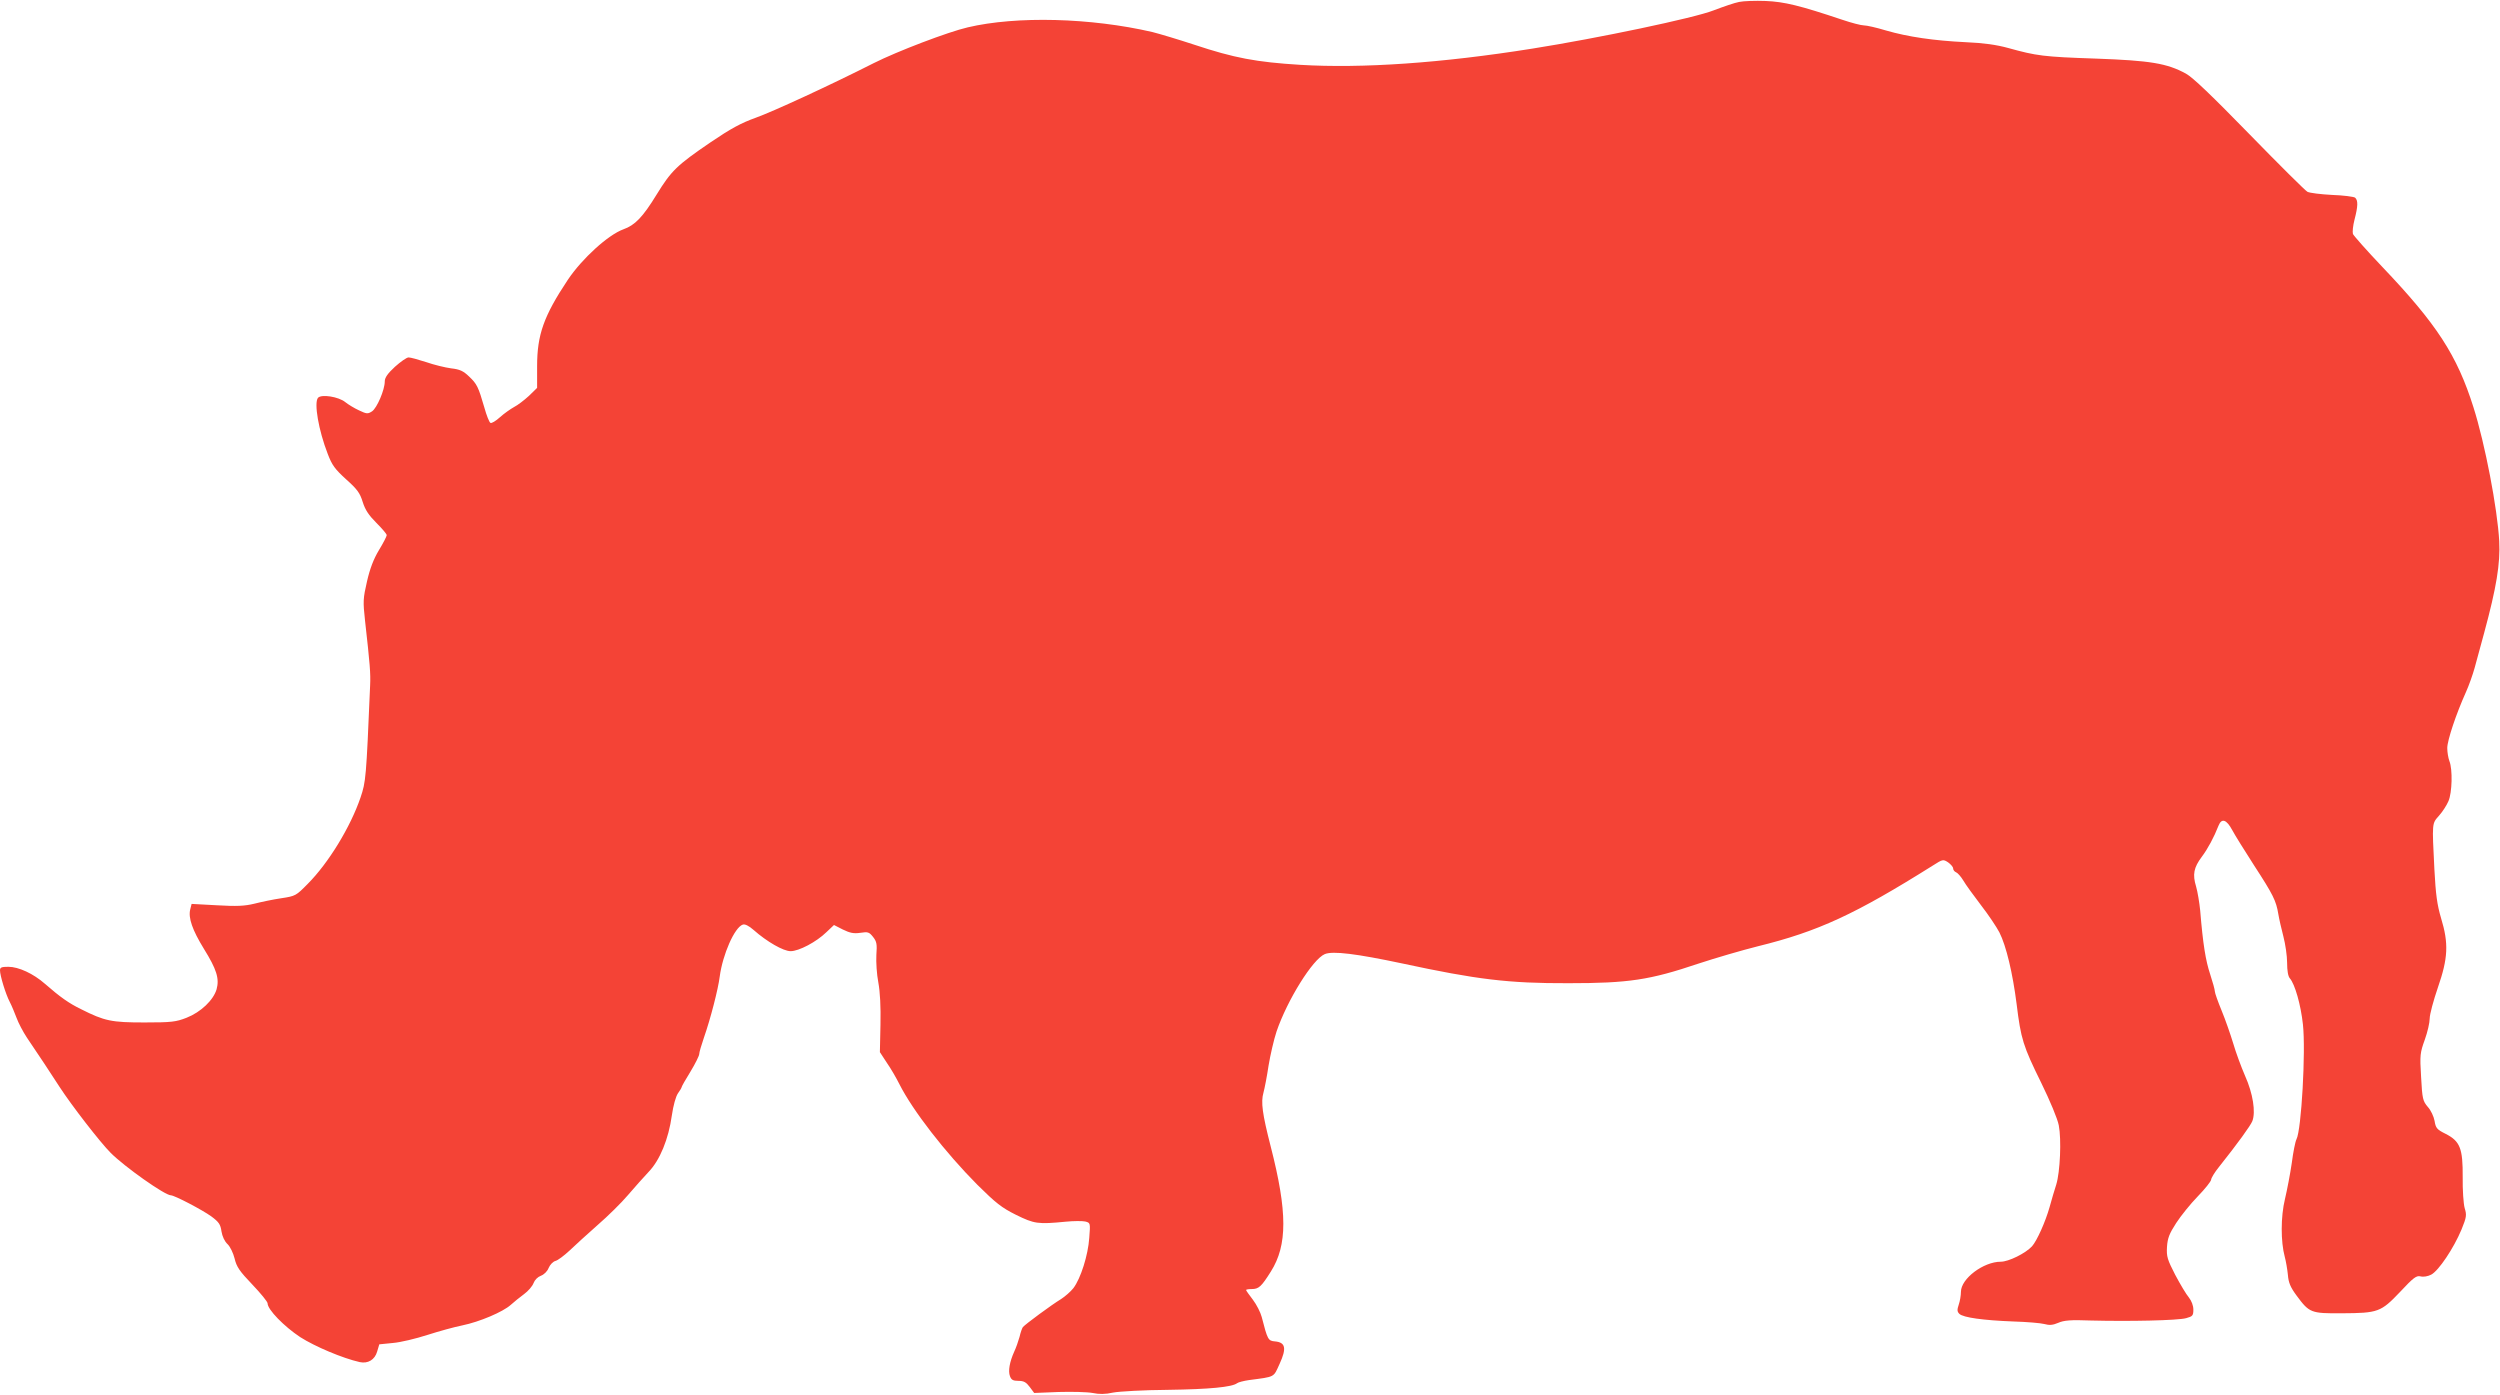
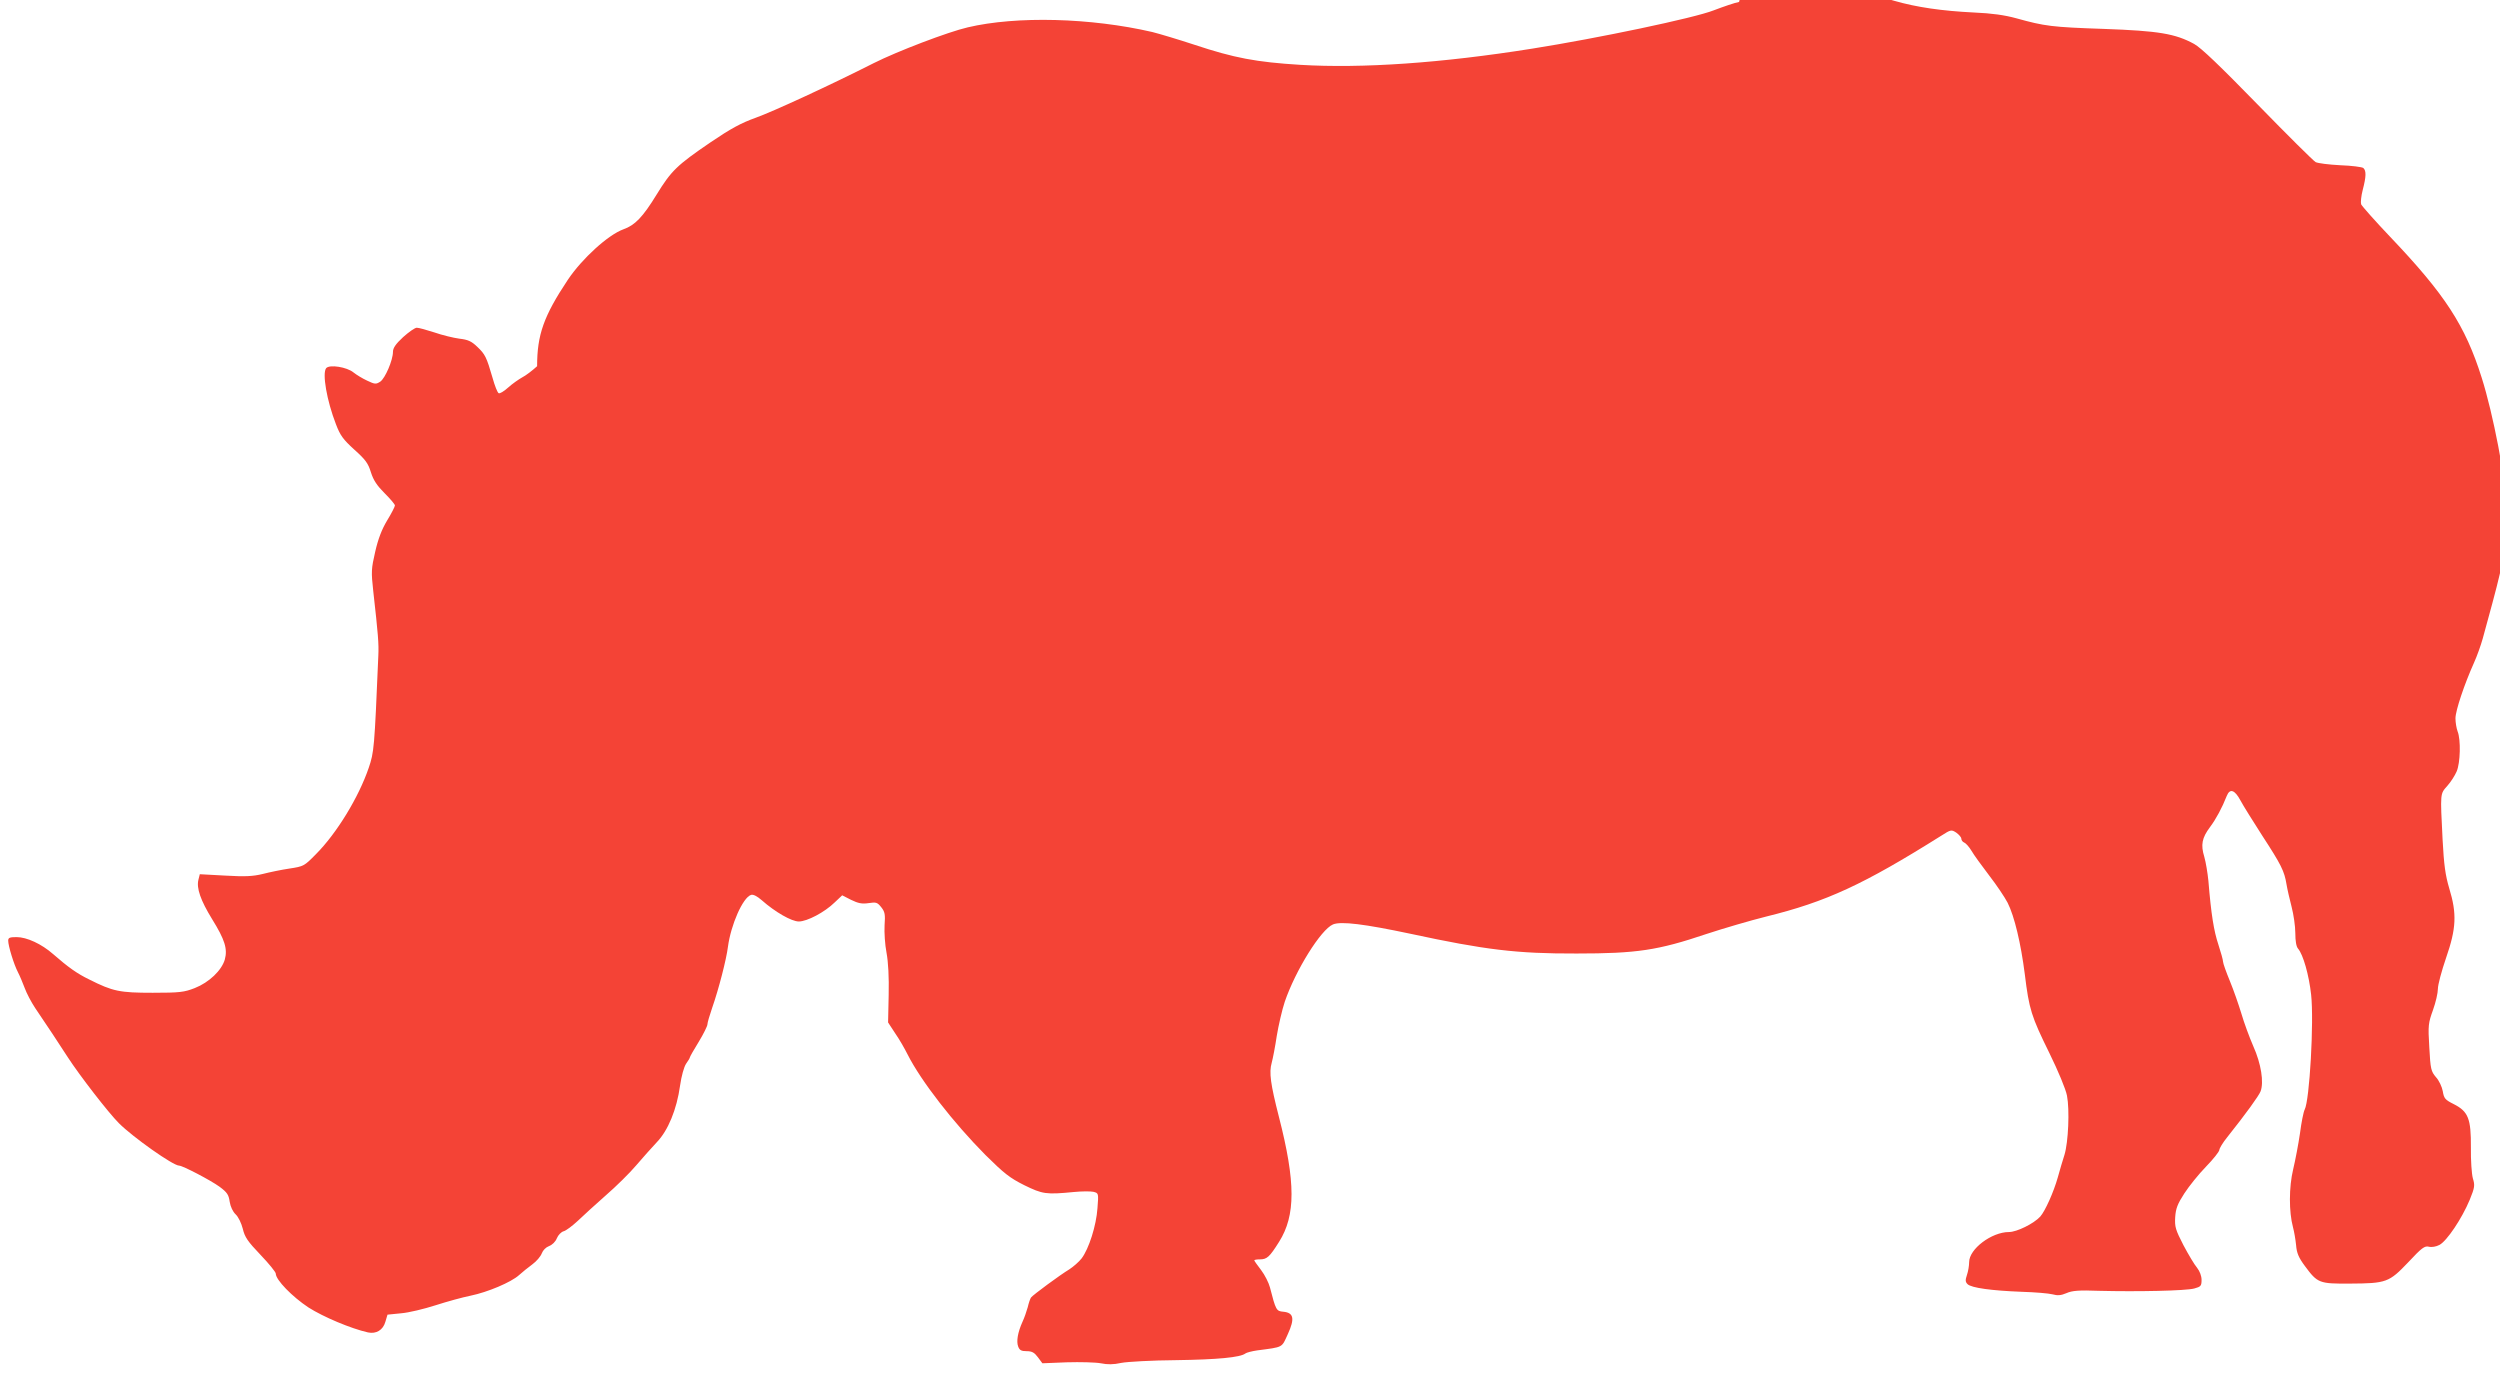
<svg xmlns="http://www.w3.org/2000/svg" version="1.0" width="1280pt" height="714pt" viewBox="0 0 1280 714" preserveAspectRatio="xMidYMid meet">
  <g transform="translate(0,714) scale(0.1,-0.1)" fill="#f44336" stroke="none">
-     <path d="M8904 7130 c-22 -4 -80 -24 -130 -43 -98 -39 -594 -143 -929 -196 -464 -74 -871 -102 -1187 -83 -227 14 -338 35 -543 103 -82 27 -179 56 -215 65 -315 73 -695 83 -945 24 -100 -23 -362 -123 -481 -183 -227 -115 -518 -249 -605 -280 -75 -27 -127 -55 -233 -127 -170 -116 -199 -144 -274 -266 -71 -116 -111 -157 -170 -178 -78 -28 -212 -150 -285 -259 -123 -185 -157 -281 -157 -442 l0 -111 -42 -41 c-24 -22 -58 -48 -76 -57 -18 -10 -51 -33 -72 -52 -22 -20 -44 -33 -49 -29 -6 3 -20 38 -31 78 -31 107 -38 121 -78 159 -30 29 -48 37 -92 42 -30 4 -88 18 -128 32 -40 13 -80 24 -90 24 -10 0 -41 -22 -70 -48 -38 -35 -52 -56 -52 -75 0 -43 -40 -136 -65 -153 -22 -14 -27 -14 -67 5 -24 11 -55 30 -70 42 -34 28 -123 42 -140 22 -21 -26 3 -166 50 -287 22 -58 37 -78 94 -130 57 -51 71 -70 85 -116 13 -41 31 -68 70 -107 29 -29 53 -57 53 -63 0 -6 -18 -41 -40 -77 -27 -45 -46 -94 -61 -160 -20 -87 -21 -102 -10 -201 25 -223 29 -269 26 -332 -20 -476 -22 -493 -49 -573 -51 -150 -164 -336 -271 -443 -59 -60 -62 -62 -135 -73 -41 -6 -103 -19 -138 -28 -50 -12 -89 -14 -192 -8 l-129 7 -7 -28 c-11 -43 11 -106 70 -202 65 -105 80 -152 65 -207 -16 -55 -80 -117 -154 -146 -54 -21 -76 -24 -215 -24 -169 0 -204 7 -325 68 -62 30 -107 62 -185 130 -59 52 -135 87 -187 87 -35 0 -43 -3 -43 -18 0 -27 29 -122 50 -162 10 -19 25 -56 35 -82 9 -25 33 -71 53 -101 65 -96 114 -170 167 -252 61 -94 208 -284 262 -338 71 -71 277 -217 308 -217 18 0 160 -74 207 -108 39 -29 47 -41 52 -77 4 -25 16 -51 31 -65 13 -12 29 -45 36 -73 10 -43 25 -65 91 -134 43 -45 78 -88 78 -96 0 -32 84 -118 167 -173 77 -49 217 -108 305 -128 42 -9 77 12 89 54 l11 37 70 7 c38 3 117 22 176 41 59 19 139 41 179 49 88 18 208 69 248 105 17 15 47 40 68 55 22 16 43 41 49 57 6 16 21 31 37 37 16 6 33 22 40 40 7 17 23 33 35 36 12 3 44 27 72 53 27 26 92 85 144 131 52 45 122 114 155 153 33 39 81 92 106 119 57 59 102 167 119 290 7 49 20 96 31 112 11 15 19 29 19 32 0 3 20 39 45 79 25 41 45 82 45 90 0 9 11 46 24 84 34 97 73 249 81 313 15 113 76 252 118 266 11 4 31 -6 55 -27 69 -61 153 -109 190 -109 42 0 132 47 184 98 l38 36 45 -23 c37 -18 56 -22 90 -17 39 6 45 4 65 -21 19 -24 21 -37 17 -93 -2 -36 2 -99 10 -140 9 -49 13 -124 11 -216 l-3 -141 36 -55 c21 -30 49 -79 64 -109 68 -135 235 -350 399 -515 95 -94 124 -117 198 -154 94 -46 111 -49 255 -35 40 4 85 4 99 1 27 -7 27 -7 21 -84 -6 -89 -44 -208 -81 -257 -14 -18 -43 -43 -63 -56 -48 -29 -185 -130 -196 -144 -4 -5 -12 -28 -17 -50 -6 -22 -18 -56 -27 -75 -24 -53 -32 -100 -22 -126 7 -19 16 -24 43 -24 28 0 40 -7 58 -31 l23 -31 125 5 c69 2 147 0 174 -5 34 -7 65 -7 105 2 32 6 155 13 281 14 212 3 328 14 354 34 6 5 34 12 61 16 136 18 124 12 157 84 36 79 30 109 -24 114 -35 3 -38 8 -68 125 -6 23 -26 63 -45 88 -19 25 -35 47 -35 50 0 3 13 5 28 5 37 0 50 12 99 90 85 135 85 305 -1 640 -43 168 -51 227 -37 276 6 22 18 84 26 138 9 54 27 133 41 175 55 161 185 370 247 396 41 17 161 2 397 -48 381 -82 543 -102 850 -101 308 0 416 16 665 100 88 29 225 69 305 89 309 76 499 164 897 414 50 32 52 32 77 16 14 -10 26 -24 26 -31 0 -8 7 -17 15 -20 8 -3 25 -22 37 -42 12 -21 53 -77 91 -127 38 -49 80 -112 94 -139 35 -69 68 -209 88 -366 22 -180 33 -215 126 -404 45 -92 84 -185 90 -218 14 -72 7 -238 -13 -303 -9 -27 -24 -79 -34 -115 -21 -75 -65 -173 -90 -201 -33 -36 -120 -79 -160 -79 -89 0 -204 -87 -204 -154 0 -18 -5 -48 -11 -65 -9 -27 -9 -36 3 -48 20 -19 122 -33 277 -39 68 -2 139 -8 158 -13 25 -7 43 -6 71 6 29 13 64 16 167 12 194 -5 445 0 488 12 33 9 37 13 37 44 0 20 -9 44 -23 62 -13 15 -44 67 -70 116 -40 78 -45 93 -42 143 3 45 12 68 47 122 24 37 73 98 111 137 37 38 67 76 68 85 0 8 18 38 40 65 97 122 162 212 171 235 18 46 3 142 -37 231 -20 46 -48 122 -61 167 -14 46 -40 121 -59 167 -19 46 -35 91 -35 99 0 9 -11 48 -24 88 -23 69 -37 154 -51 326 -4 40 -13 95 -21 123 -19 62 -12 97 29 152 31 41 63 101 86 160 16 40 41 31 70 -23 13 -25 64 -106 112 -181 97 -149 113 -181 124 -249 4 -25 16 -76 26 -115 10 -38 19 -99 19 -134 0 -41 5 -70 14 -80 26 -30 56 -135 67 -236 15 -138 -8 -541 -33 -588 -6 -11 -17 -66 -24 -121 -8 -55 -24 -139 -35 -185 -22 -91 -22 -218 -1 -296 6 -22 13 -63 16 -92 3 -40 13 -64 45 -107 65 -88 73 -91 231 -90 186 1 200 6 298 109 69 74 84 85 105 80 15 -4 38 0 55 9 38 20 115 135 155 231 26 64 27 74 16 110 -6 22 -11 92 -10 158 1 147 -13 184 -88 222 -44 22 -50 29 -56 66 -4 22 -19 55 -35 72 -25 30 -28 40 -34 153 -7 113 -5 124 19 191 14 39 25 87 25 108 0 21 19 92 42 159 52 150 56 225 16 356 -20 68 -27 119 -34 250 -12 241 -13 232 24 274 18 20 39 53 48 74 19 43 22 163 5 205 -6 16 -11 46 -11 67 0 40 46 176 95 285 15 33 35 89 45 125 10 36 32 117 49 180 63 233 83 354 77 470 -9 165 -73 500 -132 685 -84 266 -187 425 -468 720 -78 82 -145 158 -149 167 -3 10 0 42 8 73 18 69 19 99 3 113 -7 5 -60 12 -118 14 -58 3 -114 10 -126 16 -11 6 -144 138 -296 294 -193 198 -291 292 -326 311 -97 53 -183 67 -462 77 -267 9 -303 14 -447 54 -62 17 -126 26 -219 30 -163 8 -294 27 -408 60 -49 15 -99 26 -113 26 -14 0 -64 13 -111 29 -218 73 -296 92 -392 96 -52 2 -113 0 -136 -5z" />
+     <path d="M8904 7130 c-22 -4 -80 -24 -130 -43 -98 -39 -594 -143 -929 -196 -464 -74 -871 -102 -1187 -83 -227 14 -338 35 -543 103 -82 27 -179 56 -215 65 -315 73 -695 83 -945 24 -100 -23 -362 -123 -481 -183 -227 -115 -518 -249 -605 -280 -75 -27 -127 -55 -233 -127 -170 -116 -199 -144 -274 -266 -71 -116 -111 -157 -170 -178 -78 -28 -212 -150 -285 -259 -123 -185 -157 -281 -157 -442 c-24 -22 -58 -48 -76 -57 -18 -10 -51 -33 -72 -52 -22 -20 -44 -33 -49 -29 -6 3 -20 38 -31 78 -31 107 -38 121 -78 159 -30 29 -48 37 -92 42 -30 4 -88 18 -128 32 -40 13 -80 24 -90 24 -10 0 -41 -22 -70 -48 -38 -35 -52 -56 -52 -75 0 -43 -40 -136 -65 -153 -22 -14 -27 -14 -67 5 -24 11 -55 30 -70 42 -34 28 -123 42 -140 22 -21 -26 3 -166 50 -287 22 -58 37 -78 94 -130 57 -51 71 -70 85 -116 13 -41 31 -68 70 -107 29 -29 53 -57 53 -63 0 -6 -18 -41 -40 -77 -27 -45 -46 -94 -61 -160 -20 -87 -21 -102 -10 -201 25 -223 29 -269 26 -332 -20 -476 -22 -493 -49 -573 -51 -150 -164 -336 -271 -443 -59 -60 -62 -62 -135 -73 -41 -6 -103 -19 -138 -28 -50 -12 -89 -14 -192 -8 l-129 7 -7 -28 c-11 -43 11 -106 70 -202 65 -105 80 -152 65 -207 -16 -55 -80 -117 -154 -146 -54 -21 -76 -24 -215 -24 -169 0 -204 7 -325 68 -62 30 -107 62 -185 130 -59 52 -135 87 -187 87 -35 0 -43 -3 -43 -18 0 -27 29 -122 50 -162 10 -19 25 -56 35 -82 9 -25 33 -71 53 -101 65 -96 114 -170 167 -252 61 -94 208 -284 262 -338 71 -71 277 -217 308 -217 18 0 160 -74 207 -108 39 -29 47 -41 52 -77 4 -25 16 -51 31 -65 13 -12 29 -45 36 -73 10 -43 25 -65 91 -134 43 -45 78 -88 78 -96 0 -32 84 -118 167 -173 77 -49 217 -108 305 -128 42 -9 77 12 89 54 l11 37 70 7 c38 3 117 22 176 41 59 19 139 41 179 49 88 18 208 69 248 105 17 15 47 40 68 55 22 16 43 41 49 57 6 16 21 31 37 37 16 6 33 22 40 40 7 17 23 33 35 36 12 3 44 27 72 53 27 26 92 85 144 131 52 45 122 114 155 153 33 39 81 92 106 119 57 59 102 167 119 290 7 49 20 96 31 112 11 15 19 29 19 32 0 3 20 39 45 79 25 41 45 82 45 90 0 9 11 46 24 84 34 97 73 249 81 313 15 113 76 252 118 266 11 4 31 -6 55 -27 69 -61 153 -109 190 -109 42 0 132 47 184 98 l38 36 45 -23 c37 -18 56 -22 90 -17 39 6 45 4 65 -21 19 -24 21 -37 17 -93 -2 -36 2 -99 10 -140 9 -49 13 -124 11 -216 l-3 -141 36 -55 c21 -30 49 -79 64 -109 68 -135 235 -350 399 -515 95 -94 124 -117 198 -154 94 -46 111 -49 255 -35 40 4 85 4 99 1 27 -7 27 -7 21 -84 -6 -89 -44 -208 -81 -257 -14 -18 -43 -43 -63 -56 -48 -29 -185 -130 -196 -144 -4 -5 -12 -28 -17 -50 -6 -22 -18 -56 -27 -75 -24 -53 -32 -100 -22 -126 7 -19 16 -24 43 -24 28 0 40 -7 58 -31 l23 -31 125 5 c69 2 147 0 174 -5 34 -7 65 -7 105 2 32 6 155 13 281 14 212 3 328 14 354 34 6 5 34 12 61 16 136 18 124 12 157 84 36 79 30 109 -24 114 -35 3 -38 8 -68 125 -6 23 -26 63 -45 88 -19 25 -35 47 -35 50 0 3 13 5 28 5 37 0 50 12 99 90 85 135 85 305 -1 640 -43 168 -51 227 -37 276 6 22 18 84 26 138 9 54 27 133 41 175 55 161 185 370 247 396 41 17 161 2 397 -48 381 -82 543 -102 850 -101 308 0 416 16 665 100 88 29 225 69 305 89 309 76 499 164 897 414 50 32 52 32 77 16 14 -10 26 -24 26 -31 0 -8 7 -17 15 -20 8 -3 25 -22 37 -42 12 -21 53 -77 91 -127 38 -49 80 -112 94 -139 35 -69 68 -209 88 -366 22 -180 33 -215 126 -404 45 -92 84 -185 90 -218 14 -72 7 -238 -13 -303 -9 -27 -24 -79 -34 -115 -21 -75 -65 -173 -90 -201 -33 -36 -120 -79 -160 -79 -89 0 -204 -87 -204 -154 0 -18 -5 -48 -11 -65 -9 -27 -9 -36 3 -48 20 -19 122 -33 277 -39 68 -2 139 -8 158 -13 25 -7 43 -6 71 6 29 13 64 16 167 12 194 -5 445 0 488 12 33 9 37 13 37 44 0 20 -9 44 -23 62 -13 15 -44 67 -70 116 -40 78 -45 93 -42 143 3 45 12 68 47 122 24 37 73 98 111 137 37 38 67 76 68 85 0 8 18 38 40 65 97 122 162 212 171 235 18 46 3 142 -37 231 -20 46 -48 122 -61 167 -14 46 -40 121 -59 167 -19 46 -35 91 -35 99 0 9 -11 48 -24 88 -23 69 -37 154 -51 326 -4 40 -13 95 -21 123 -19 62 -12 97 29 152 31 41 63 101 86 160 16 40 41 31 70 -23 13 -25 64 -106 112 -181 97 -149 113 -181 124 -249 4 -25 16 -76 26 -115 10 -38 19 -99 19 -134 0 -41 5 -70 14 -80 26 -30 56 -135 67 -236 15 -138 -8 -541 -33 -588 -6 -11 -17 -66 -24 -121 -8 -55 -24 -139 -35 -185 -22 -91 -22 -218 -1 -296 6 -22 13 -63 16 -92 3 -40 13 -64 45 -107 65 -88 73 -91 231 -90 186 1 200 6 298 109 69 74 84 85 105 80 15 -4 38 0 55 9 38 20 115 135 155 231 26 64 27 74 16 110 -6 22 -11 92 -10 158 1 147 -13 184 -88 222 -44 22 -50 29 -56 66 -4 22 -19 55 -35 72 -25 30 -28 40 -34 153 -7 113 -5 124 19 191 14 39 25 87 25 108 0 21 19 92 42 159 52 150 56 225 16 356 -20 68 -27 119 -34 250 -12 241 -13 232 24 274 18 20 39 53 48 74 19 43 22 163 5 205 -6 16 -11 46 -11 67 0 40 46 176 95 285 15 33 35 89 45 125 10 36 32 117 49 180 63 233 83 354 77 470 -9 165 -73 500 -132 685 -84 266 -187 425 -468 720 -78 82 -145 158 -149 167 -3 10 0 42 8 73 18 69 19 99 3 113 -7 5 -60 12 -118 14 -58 3 -114 10 -126 16 -11 6 -144 138 -296 294 -193 198 -291 292 -326 311 -97 53 -183 67 -462 77 -267 9 -303 14 -447 54 -62 17 -126 26 -219 30 -163 8 -294 27 -408 60 -49 15 -99 26 -113 26 -14 0 -64 13 -111 29 -218 73 -296 92 -392 96 -52 2 -113 0 -136 -5z" />
  </g>
</svg>